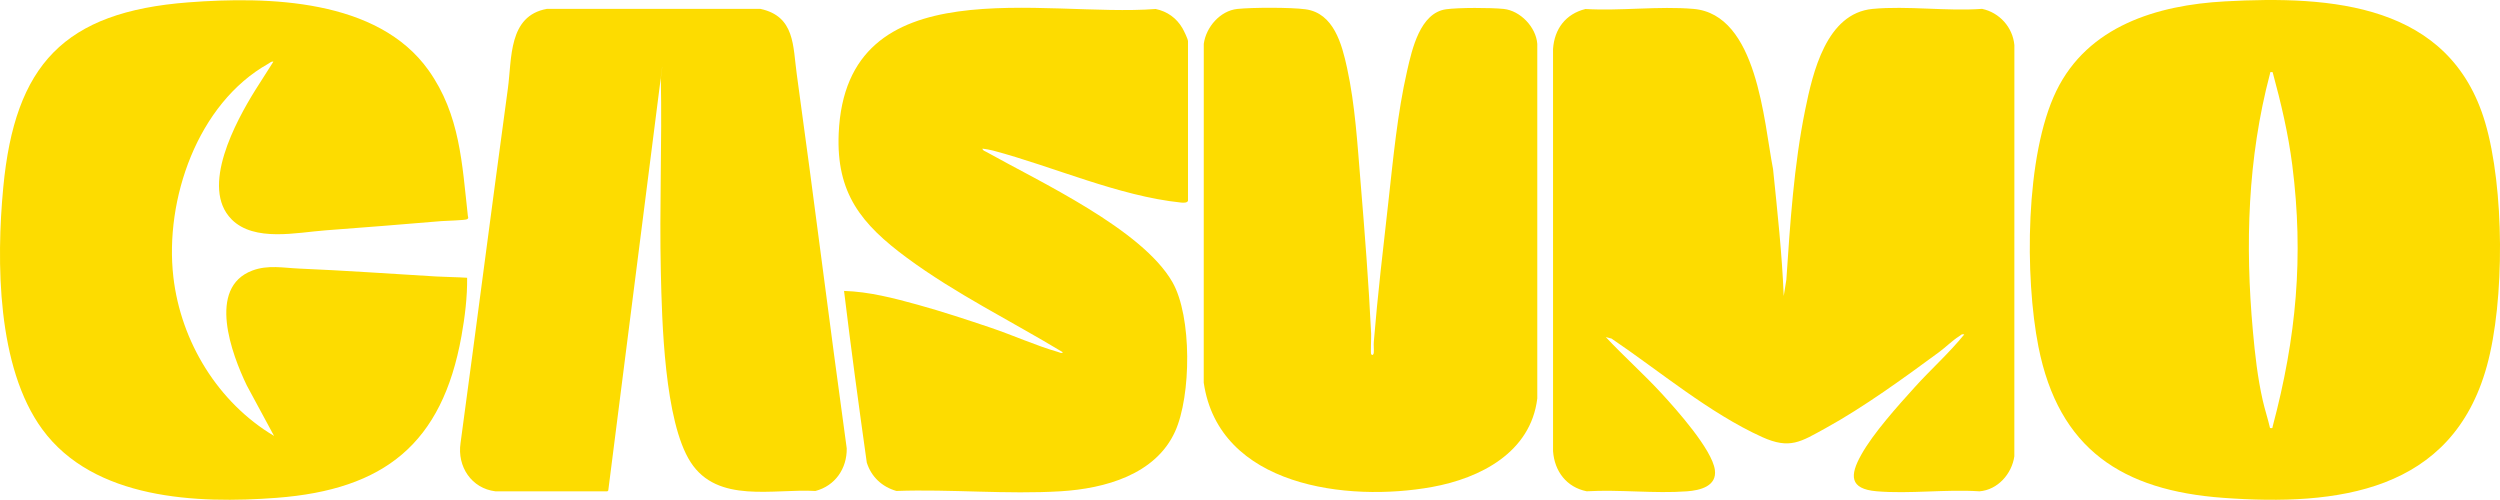
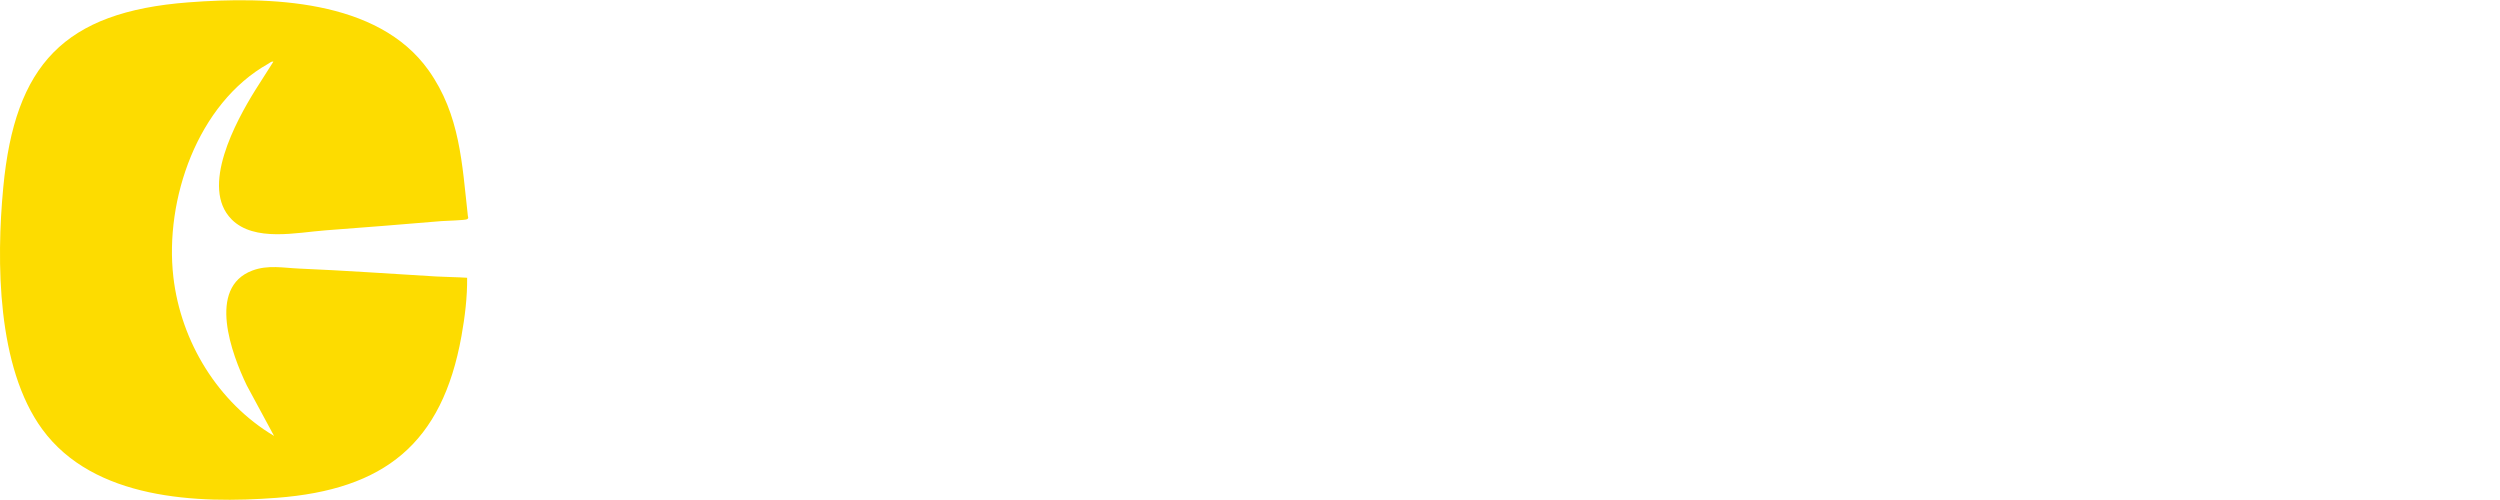
<svg xmlns="http://www.w3.org/2000/svg" id="Layer_1" version="1.1" viewBox="0 0 1123.2 224.55">
  <defs>
    <style> .st0 { fill: #fddc00; } </style>
  </defs>
  <g id="MajuVO">
    <g>
-       <path class="st0" d="M801.38,133.08l1.19-7.39c1.7-25.26,3.38-51.33,8.44-76.23,3.44-16.94,9.54-43.5,30.33-45.46,15.58-1.47,33.35,1.13,49.17-.02,7.85,1.68,13.76,8.26,14.51,16.28l-.02,184.77c-1.14,7.88-7.47,15.07-15.67,15.71-14.96-1-31.44,1.25-46.21-.02-12.26-1.05-12.07-7.17-6.91-16.39,5.48-9.81,16.41-21.92,24.07-30.4,7.25-8.03,15.41-15.28,22.22-23.67-1.25-.33-1.6.39-2.38.87-2.86,1.78-6.03,4.93-8.93,7.06-15.83,11.64-33.89,24.79-51.05,34.21-11.11,6.1-15.99,9.6-28.45,3.95-23.73-10.75-46.13-29.67-67.66-44.24l-2.58-.67c8.13,8.71,17.09,16.64,25.18,25.44,6.57,7.16,22.57,25.05,23.82,34.21,1.01,7.36-6.61,9.21-12.55,9.65-14.53,1.08-30.36-.87-45.04-.02-9.05-1.83-14.46-8.97-15.11-18.04V22.04c.6-9.01,5.65-15.79,14.57-17.99,15.68.92,33.03-1.38,48.52-.05,28.72,2.47,31.58,50.55,35.76,72,1.95,19.01,4.02,38,4.8,57.08Z" />
-       <path class="st0" d="M999.6.62c47.93-2.63,101.16.96,116.94,54.45,8.63,29.26,8.88,80,.75,109.42-15.65,56.65-67.16,62.93-118.43,59.18-45.32-3.31-73.92-21.79-83.04-67.94-6.15-31.16-6.02-85.88,8.02-114.82,14.18-29.23,45.31-38.62,75.76-40.29ZM1021.05,32.43c-1.39-.13-.98-.11-1.23.84-10.01,37.94-11.16,76.62-7.64,115.5.94,10.43,2.1,20.86,4.42,31.11.95,4.19,2.32,8.25,3.27,12.42,1.39.13.97.1,1.23-.84,10.59-39.8,13.99-76.18,8.78-117.23-1.8-14.17-5.09-28.07-8.83-41.8Z" />
      <path class="st0" d="M104.07,98.56c-14.32-14.32,1.92-44.07,10.59-58.02l8.17-12.84c-.99-.19-1.55.52-2.31.94-31.79,17.85-46.64,61.07-42.63,95.81,3.36,29.09,20.09,56.45,45.24,71.4l-12.25-22.68c-6.78-14.06-17.95-43.94,2.49-51.62,7.05-2.65,13.91-1.19,21-.89,20.6.87,41.05,2.33,61.58,3.55,4.62.27,9.31.27,13.92.58.11,8.67-1.01,17.63-2.54,26.18-8.68,48.39-34.65,69-83.03,72.69-35.79,2.73-82.19.83-105.33-30.83C-1.43,164.92-1.66,117.35,1.46,84.25,6.66,29.1,28.68,5.34,84.65,1.06c35.72-2.73,85.11-1.63,107.94,30.59,14.15,19.96,15,41.98,17.61,65.33.06.58.5.99-.31,1.5s-9.69.7-11.58.86c-17.32,1.47-34.73,2.85-52.1,4.15-12.77.95-31.9,5.33-42.14-4.91Z" />
-       <path class="st0" d="M297.5,30.06l-24.22,190.31-.42.37h-50.28c-10.74-1.31-17.23-11.12-15.67-21.65,7.2-53.09,14.04-106.24,21.27-159.32,1.85-13.56.15-32.64,17.51-35.78h95.94c15.59,3.34,14.58,16.7,16.33,29.27,7.77,56.03,14.72,112.17,22.46,168.2.12,9.04-5.19,16.8-14.06,19.12-18.94-1.08-43.95,5.82-56.07-12.93-11.82-18.29-12.89-63.48-13.39-85.49-.67-29,.58-58.09,0-87.09l.62-5Z" />
-       <path class="st0" d="M533.75,90.16c-.29,1.09-2.26.94-3.2.84-28.04-2.93-57.26-16.15-84.42-23.36-1.52-.4-3.2-.65-4.75-.87.14.89,1.1,1.12,1.77,1.49,24.01,13.45,70.01,34.74,83.6,58.5,8.82,15.41,8.48,51.07,1.19,67.12-8.81,19.4-31.61,25.62-51.32,26.84-24.05,1.48-49.68-1.01-73.89-.14-6.46-1.85-11.27-6.34-13.3-12.75-3.61-25.68-7.1-51.38-10.22-77.12,11.11.32,22.45,3.25,33.16,6.22,10.89,3.01,22.16,6.73,32.87,10.35,9.84,3.33,20.2,8.01,30.02,10.83.6.17,1.86.91,2.23.14-23.24-14.05-48.19-26.28-70.06-42.44-20.46-15.11-31.79-28.99-30.62-55.88,3.27-75.39,92.29-52.01,142.39-55.89,5.21,1.07,9.38,4.05,12.06,8.66.63,1.08,2.48,4.86,2.48,5.81v71.64Z" />
-       <path class="st0" d="M616.05,159.14c.67.78,1.13.09,1.18-.88.08-1.57-.14-3.19,0-4.75,1.71-20.89,4.19-41.9,6.53-62.74,2.21-19.68,4.03-39.69,8.45-59.04,2.21-9.66,5.82-25.91,17.44-27.56,5.58-.79,20.2-.75,25.91-.16,7.49.78,14.54,8.17,15.11,15.68v159.33c-2.94,24.2-25.54,35.83-47.27,39.77-38.05,6.89-95.78-.19-102.59-46.87l.02-152.2c1-7.51,7.33-14.89,15.09-15.7,6.75-.7,24.05-.74,30.65.16,12.66,1.73,16.31,15.67,18.64,26.36,3.65,16.73,4.66,34.4,6.07,51.36,1.88,22.67,3.65,45.41,4.75,68.07.07,1.49-.3,8.83,0,9.18Z" />
    </g>
  </g>
</svg>